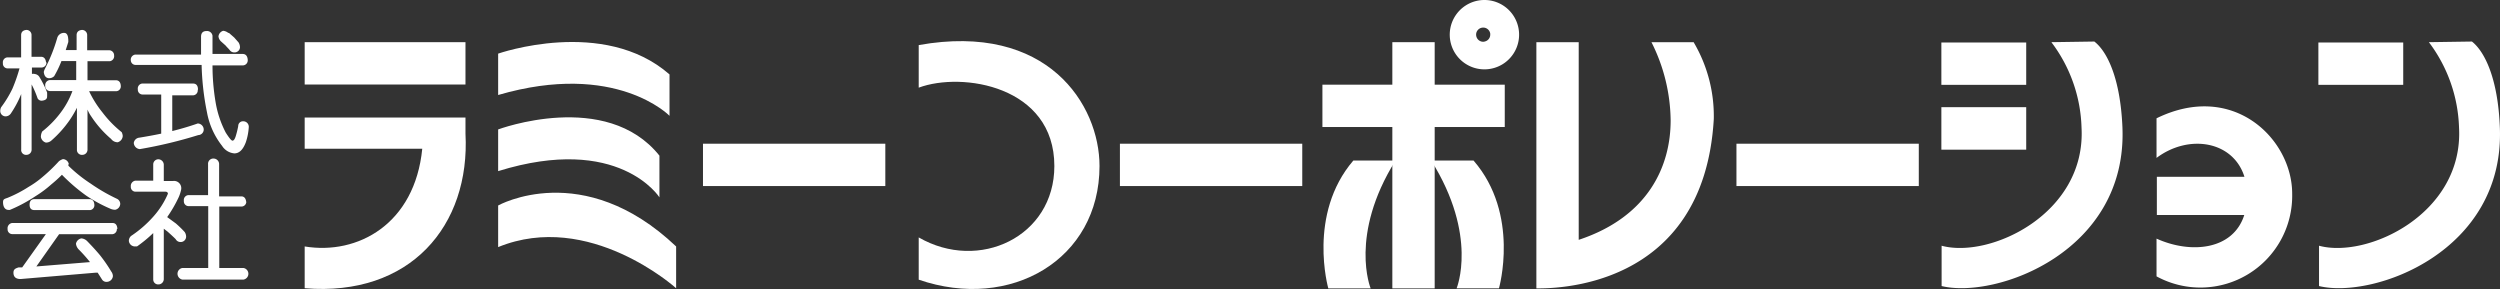
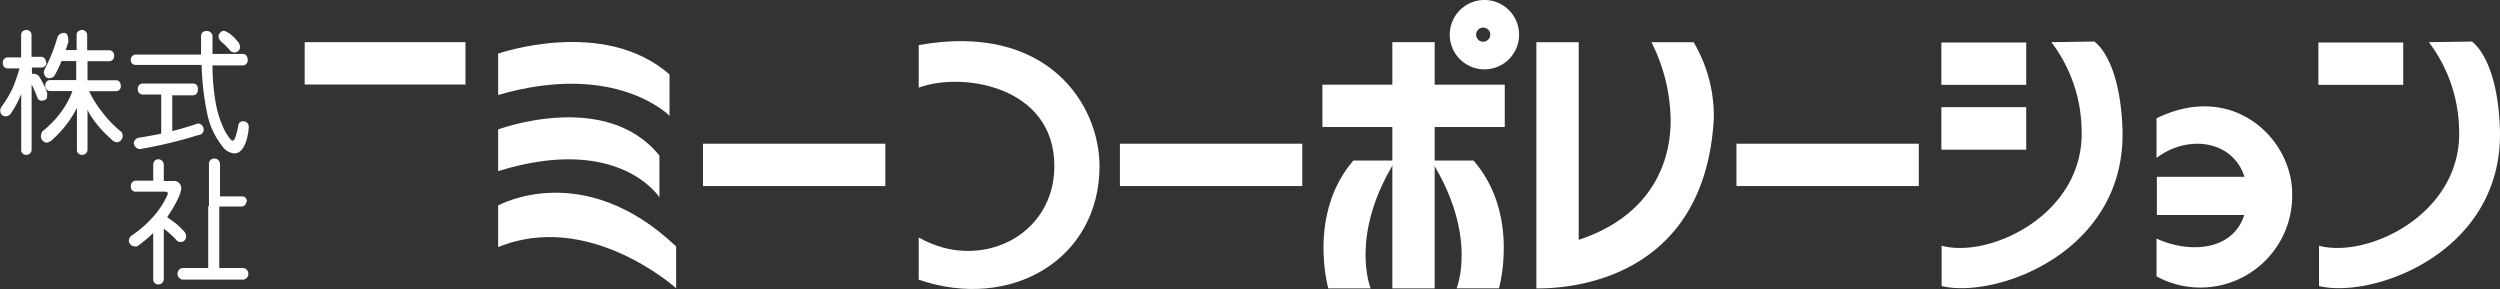
<svg xmlns="http://www.w3.org/2000/svg" id="レイヤー_1" data-name="レイヤー 1" viewBox="0 0 310 35.85">
  <rect x="0" y="0" width="310" height="35.85" fill="#333333" stroke="none" />
  <defs>
    <style>.cls-1{fill:#fff;}</style>
  </defs>
  <g id="グループ_2741" data-name="グループ 2741">
    <rect id="長方形_3097" data-name="長方形 3097" class="cls-1" x="37.78" y="5.23" width="19.94" height="5.25" />
-     <path id="パス_149518" data-name="パス 149518" class="cls-1" d="M500.1,398.21v-2H480.16v3.87h14.58c-.92,9.34-8,13.21-14.58,12.12v5.18c13.08,1.08,20.55-7.75,19.94-19.19" transform="translate(-442.38 -381.64)" />
    <path id="パス_149519" data-name="パス 149519" class="cls-1" d="M504.15,388.29s13.08-4.58,21.25,2.58V396s-6.64-6.84-21.25-2.58Z" transform="translate(-442.38 -381.64)" />
    <path id="パス_149520" data-name="パス 149520" class="cls-1" d="M504.15,397.69s13.4-5,20,3.25v5.17s-5-7.9-20-3.25Z" transform="translate(-442.38 -381.64)" />
    <path id="パス_149521" data-name="パス 149521" class="cls-1" d="M504.15,407.12s10.5-5.9,22.07,5.08v5.18s-10.78-9.72-22.07-5.1Z" transform="translate(-442.38 -381.64)" />
    <rect id="長方形_3098" data-name="長方形 3098" class="cls-1" x="87.17" y="17.82" width="22.61" height="5.25" />
    <path id="パス_149522" data-name="パス 149522" class="cls-1" d="M556.3,392.51c5.38-2,16.82-.22,16.82,9.72,0,8.76-9.34,13.17-16.82,8.85v5.24c11.4,3.92,22.42-2.5,22.42-14.09,0-7.6-6.44-17.86-22.42-15Z" transform="translate(-442.38 -381.64)" />
    <rect id="長方形_3099" data-name="長方形 3099" class="cls-1" x="138.87" y="17.82" width="22.61" height="5.25" />
    <rect id="長方形_3100" data-name="長方形 3100" class="cls-1" x="163.98" y="10.5" width="22.61" height="5.25" />
    <rect id="長方形_3101" data-name="長方形 3101" class="cls-1" x="172.65" y="5.23" width="5.25" height="30.53" />
    <path id="パス_149523" data-name="パス 149523" class="cls-1" d="M623,417.39h5.25s2.64-9.17-3.15-15.84h-5.25c5.86,9.34,3.15,15.84,3.15,15.84" transform="translate(-442.38 -381.64)" />
    <path id="パス_149524" data-name="パス 149524" class="cls-1" d="M615.42,401.55h-5.23c-5.72,6.67-3.1,15.85-3.1,15.85h5.25s-2.71-6.58,3.08-15.85" transform="translate(-442.38 -381.64)" />
    <path id="パス_149525" data-name="パス 149525" class="cls-1" d="M626.43,381.64a4.3,4.3,0,1,0,3.06,1.26,4.29,4.29,0,0,0-3.06-1.26m0,5.17a.88.88,0,0,1-1-.74.87.87,0,0,1,.74-1,.88.88,0,0,1,1,.74.49.49,0,0,1,0,.12.87.87,0,0,1-.75.87" transform="translate(-442.38 -381.64)" />
    <path id="パス_149526" data-name="パス 149526" class="cls-1" d="M652.41,386.87h-5.25a22,22,0,0,1,2.38,9.71c0,5.61-2.73,11.93-11.4,14.8V386.87h-5.25V417.4c1.74,0,20.76.34,22-21a18,18,0,0,0-2.49-9.51" transform="translate(-442.38 -381.64)" />
    <rect id="長方形_3102" data-name="長方形 3102" class="cls-1" x="215.32" y="17.82" width="22.61" height="5.25" />
    <rect id="長方形_3103" data-name="長方形 3103" class="cls-1" x="240.73" y="5.27" width="10.52" height="5.25" />
    <rect id="長方形_3104" data-name="長方形 3104" class="cls-1" x="240.73" y="13.29" width="10.52" height="5.27" />
    <path id="パス_149527" data-name="パス 149527" class="cls-1" d="M696.75,386.87a18.38,18.38,0,0,1,3.74,10.59c.58,10.67-11.34,16.28-17.35,14.65v5c6.76,1.63,23.09-4.26,22.42-19.73-.26-6-1.87-9.34-3.48-10.59Z" transform="translate(-442.38 -381.64)" />
    <path id="パス_149528" data-name="パス 149528" class="cls-1" d="M709.79,396.29v4.93c4-3,9.5-2.11,10.9,2.34H709.83v4.74h10.84c-1.38,4.34-6.6,4.86-10.88,2.93v4.68a11.38,11.38,0,0,0,16.82-10.26c0-6.77-7.31-14-16.82-9.34" transform="translate(-442.38 -381.64)" />
    <rect id="長方形_3105" data-name="長方形 3105" class="cls-1" x="287.48" y="5.27" width="10.52" height="5.25" />
    <path id="パス_149529" data-name="パス 149529" class="cls-1" d="M743.56,386.87a18.48,18.48,0,0,1,3.74,10.59c.58,10.67-11.35,16.28-17.36,14.65v5c6.76,1.63,23.09-4.26,22.42-19.73-.24-6-1.87-9.34-3.46-10.59Z" transform="translate(-442.38 -381.64)" />
    <path id="パス_149530" data-name="パス 149530" class="cls-1" d="M448.14,389.35a.61.61,0,0,1-.55.66h-1.25v.8a.58.58,0,0,1,.32,0,.82.82,0,0,1,.56.3,11.35,11.35,0,0,1,1,2,4.51,4.51,0,0,1,0,.52c0,.32-.28.47-.69.5a.57.57,0,0,1-.49-.3,12.38,12.38,0,0,0-.74-1.72v8.08a.64.64,0,0,1-.62.65h0a.6.6,0,0,1-.67-.52.29.29,0,0,1,0-.13V393.3a12.83,12.83,0,0,1-1.31,2.45.81.81,0,0,1-.62.32.67.67,0,0,1-.67-.68v0a1,1,0,0,1,.11-.45,13.85,13.85,0,0,0,1.4-2.3,20.31,20.31,0,0,0,.88-2.52h-1.42a.59.59,0,0,1-.64-.52.71.71,0,0,1,0-.14.61.61,0,0,1,.51-.7H445V386c0-.39.23-.62.68-.65a.63.63,0,0,1,.61.65h0v2.68h1.18c.37,0,.58.26.62.71m2.76-2.86v.32l-.32,1h1.35V386c0-.39.24-.62.69-.65a.64.64,0,0,1,.62.65h0v1.87h2.73a.63.63,0,0,1,.61.65h0a.63.63,0,0,1-.52.71h-2.78v2.36h3.51c.39,0,.6.26.62.71a.6.6,0,0,1-.55.65h-3.38a13,13,0,0,0,1.67,2.65,13.63,13.63,0,0,0,2.37,2.43,1.32,1.32,0,0,1,.13.47.86.86,0,0,1-.62.78,1,1,0,0,1-.82-.41,13.2,13.2,0,0,1-2.47-2.8,4.27,4.27,0,0,1-.46-.84v4.95a.64.64,0,0,1-.62.66h0a.62.62,0,0,1-.69-.54V395a12.52,12.52,0,0,1-.88,1.5,13.85,13.85,0,0,1-2.28,2.56,1,1,0,0,1-.69.26.86.86,0,0,1-.62-.71,1.42,1.42,0,0,1,.17-.67,12.4,12.4,0,0,0,2.24-2.28,10.24,10.24,0,0,0,1.5-2.73h-2.73a.61.61,0,0,1-.64-.56.28.28,0,0,1,0-.09.63.63,0,0,1,.55-.71h3.29v-2.36H450a12.86,12.86,0,0,1-.9,1.87.88.88,0,0,1-.62.26c-.41,0-.63-.32-.67-.78a1.74,1.74,0,0,1,.17-.45,20.39,20.39,0,0,0,1.49-3.74.86.86,0,0,1,.88-.65c.3,0,.47.28.49.78" transform="translate(-442.38 -381.64)" />
    <path id="パス_149531" data-name="パス 149531" class="cls-1" d="M473.1,389.11a.62.62,0,0,1-.6.64h-3.77a27.29,27.29,0,0,0,.39,4.6,12.63,12.63,0,0,0,1.25,3.73c.41.64.69,1,.84,1s.27-.17.38-.49a10.33,10.33,0,0,0,.33-1.33.58.58,0,0,1,.56-.58h.06a.68.68,0,0,1,.69.66v.05a7.37,7.37,0,0,1-.36,1.87c-.35.94-.82,1.4-1.43,1.4a2,2,0,0,1-1.52-.93,9.46,9.46,0,0,1-1.87-4.14,33.32,33.32,0,0,1-.67-5.9h-8.15a.59.59,0,0,1-.63-.56.64.64,0,0,1,.54-.72h8.17v-2.21c0-.46.22-.71.67-.71a.68.68,0,0,1,.75.58v2.26h3.74c.39,0,.6.27.63.73m-6.2,3.74a.61.61,0,0,1-.55.66h-2.61v4.43c1.08-.27,2.13-.58,3.16-.94a.76.76,0,0,1,.74.79h0a.69.69,0,0,1-.67.65,56.24,56.24,0,0,1-7.25,1.74.81.81,0,0,1-.75-.77.76.76,0,0,1,.69-.65c.92-.15,1.87-.32,2.71-.5v-4.85h-2.28a.59.59,0,0,1-.62-.58.17.17,0,0,1,0-.07A.62.62,0,0,1,460,392h6.31c.4,0,.61.24.62.73m3.85-7,.64.56.54.61a1.17,1.17,0,0,1,.18.6.67.67,0,0,1-.69.64.69.69,0,0,1-.61-.32c-.17-.2-.34-.35-.49-.54l-.56-.5a1,1,0,0,1-.32-.64.83.83,0,0,1,.58-.68,1.17,1.17,0,0,1,.62.25" transform="translate(-442.38 -381.64)" />
-     <path id="パス_149532" data-name="パス 149532" class="cls-1" d="M450.86,402v.19h0a17.86,17.86,0,0,0,2.77,2.22,22.06,22.06,0,0,0,3.23,1.87.71.71,0,0,1,.43.64.78.78,0,0,1-.62.73,1.42,1.42,0,0,1-.61-.13,18,18,0,0,1-3-1.63,22.24,22.24,0,0,1-3-2.58,16.09,16.09,0,0,1-1.3,1.18,14,14,0,0,1-2,1.49,18.47,18.47,0,0,1-3.16,1.69h-.15c-.43,0-.66-.34-.69-.85s.16-.5.56-.65a15.77,15.77,0,0,0,2.61-1.36,11.44,11.44,0,0,0,1.67-1.18,20.37,20.37,0,0,0,2.09-2,1.77,1.77,0,0,1,.49-.26.77.77,0,0,1,.74.65m3.16,5a.6.6,0,0,1-.52.67h-6.9c-.41,0-.61-.22-.61-.67s.2-.68.61-.69h6.79c.39,0,.6.24.63.69m2.79,3a.61.61,0,0,1-.55.66h-6.61l-2.82,4,6.65-.54a18.41,18.41,0,0,0-1.38-1.55,1.21,1.21,0,0,1-.36-.73.84.84,0,0,1,.67-.66,1.14,1.14,0,0,1,.7.32c.65.67,1.2,1.27,1.62,1.78a18.34,18.34,0,0,1,1.38,2,1,1,0,0,1,.21.58.78.78,0,0,1-.75.71.64.64,0,0,1-.61-.31l-.53-.83h-.22l-9.34.79c-.58,0-.86-.26-.88-.73s.22-.58.63-.71h.45l2.94-4.13h-4.12a.59.59,0,0,1-.63-.56v-.09a.66.66,0,0,1,.57-.73h12.43c.38,0,.58.24.62.73" transform="translate(-442.38 -381.64)" />
-     <path id="パス_149533" data-name="パス 149533" class="cls-1" d="M462.69,402v2.08h1.16a.9.9,0,0,1,1,.77,1.13,1.13,0,0,1,0,.26,4.48,4.48,0,0,1-.32,1,16.11,16.11,0,0,1-1.42,2.45l1.08.79a13.63,13.63,0,0,1,1.09,1.06,1.07,1.07,0,0,1,.18.58.67.67,0,0,1-.67.66.68.68,0,0,1-.63-.36c-.34-.34-.69-.65-1-.93l-.47-.36v6.26a.67.67,0,0,1-.69.65.61.61,0,0,1-.62-.61v-5.76a16.7,16.7,0,0,1-2,1.65h-.15a.76.76,0,0,1-.87-.66.79.79,0,0,1,.3-.65,14.09,14.09,0,0,0,2.76-2.41,10.4,10.4,0,0,0,1.78-2.8c0-.17-.12-.26-.32-.26h-3.65a.59.59,0,0,1-.63-.56v-.1a.66.66,0,0,1,.59-.71h2.19v-2a.64.64,0,0,1,.62-.65h0a.69.69,0,0,1,.69.65m10.23,4.56a.6.6,0,0,1-.55.65h-2.8v7.62h3a.73.73,0,0,1,0,1.44H465a.74.74,0,0,1-.6-.84.72.72,0,0,1,.6-.6h3.2V407.2h-2.4a.59.59,0,0,1-.62-.54.49.49,0,0,1,0-.12.61.61,0,0,1,.51-.7h2.49V402a.65.65,0,0,1,.6-.7h.08a.69.69,0,0,1,.69.69v4h2.75c.37,0,.57.26.61.71" transform="translate(-442.38 -381.64)" />
+     <path id="パス_149533" data-name="パス 149533" class="cls-1" d="M462.69,402v2.08h1.16a.9.9,0,0,1,1,.77,1.13,1.13,0,0,1,0,.26,4.48,4.48,0,0,1-.32,1,16.11,16.11,0,0,1-1.42,2.45l1.08.79a13.63,13.63,0,0,1,1.09,1.06,1.07,1.07,0,0,1,.18.58.67.67,0,0,1-.67.66.68.68,0,0,1-.63-.36c-.34-.34-.69-.65-1-.93l-.47-.36v6.26a.67.67,0,0,1-.69.65.61.61,0,0,1-.62-.61v-5.76a16.7,16.7,0,0,1-2,1.65h-.15a.76.76,0,0,1-.87-.66.79.79,0,0,1,.3-.65,14.09,14.09,0,0,0,2.76-2.41,10.4,10.4,0,0,0,1.78-2.8c0-.17-.12-.26-.32-.26h-3.65a.59.59,0,0,1-.63-.56v-.1a.66.66,0,0,1,.59-.71h2.19v-2a.64.64,0,0,1,.62-.65h0a.69.69,0,0,1,.69.65m10.23,4.56a.6.6,0,0,1-.55.65h-2.8v7.62h3a.73.73,0,0,1,0,1.44H465a.74.74,0,0,1-.6-.84.72.72,0,0,1,.6-.6h3.2V407.2h-2.4h2.49V402a.65.65,0,0,1,.6-.7h.08a.69.69,0,0,1,.69.69v4h2.75c.37,0,.57.26.61.71" transform="translate(-442.38 -381.64)" />
  </g>
</svg>